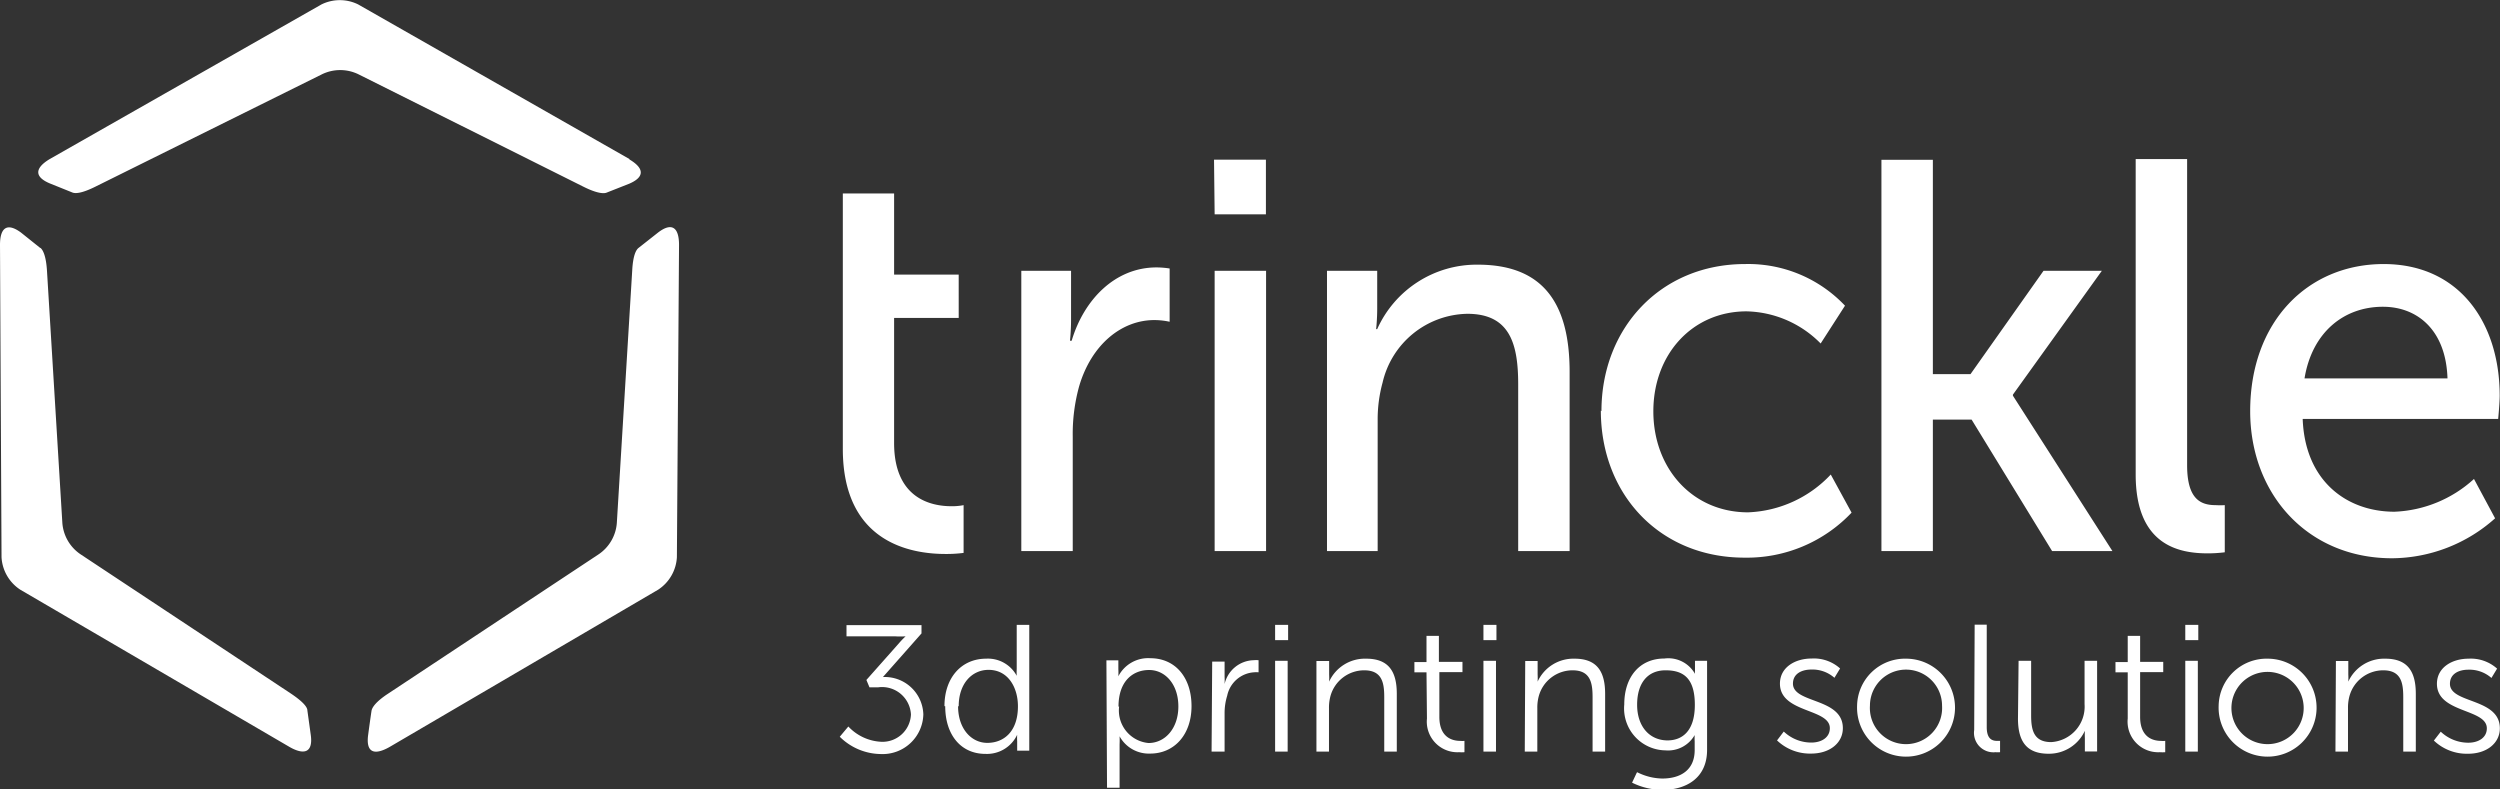
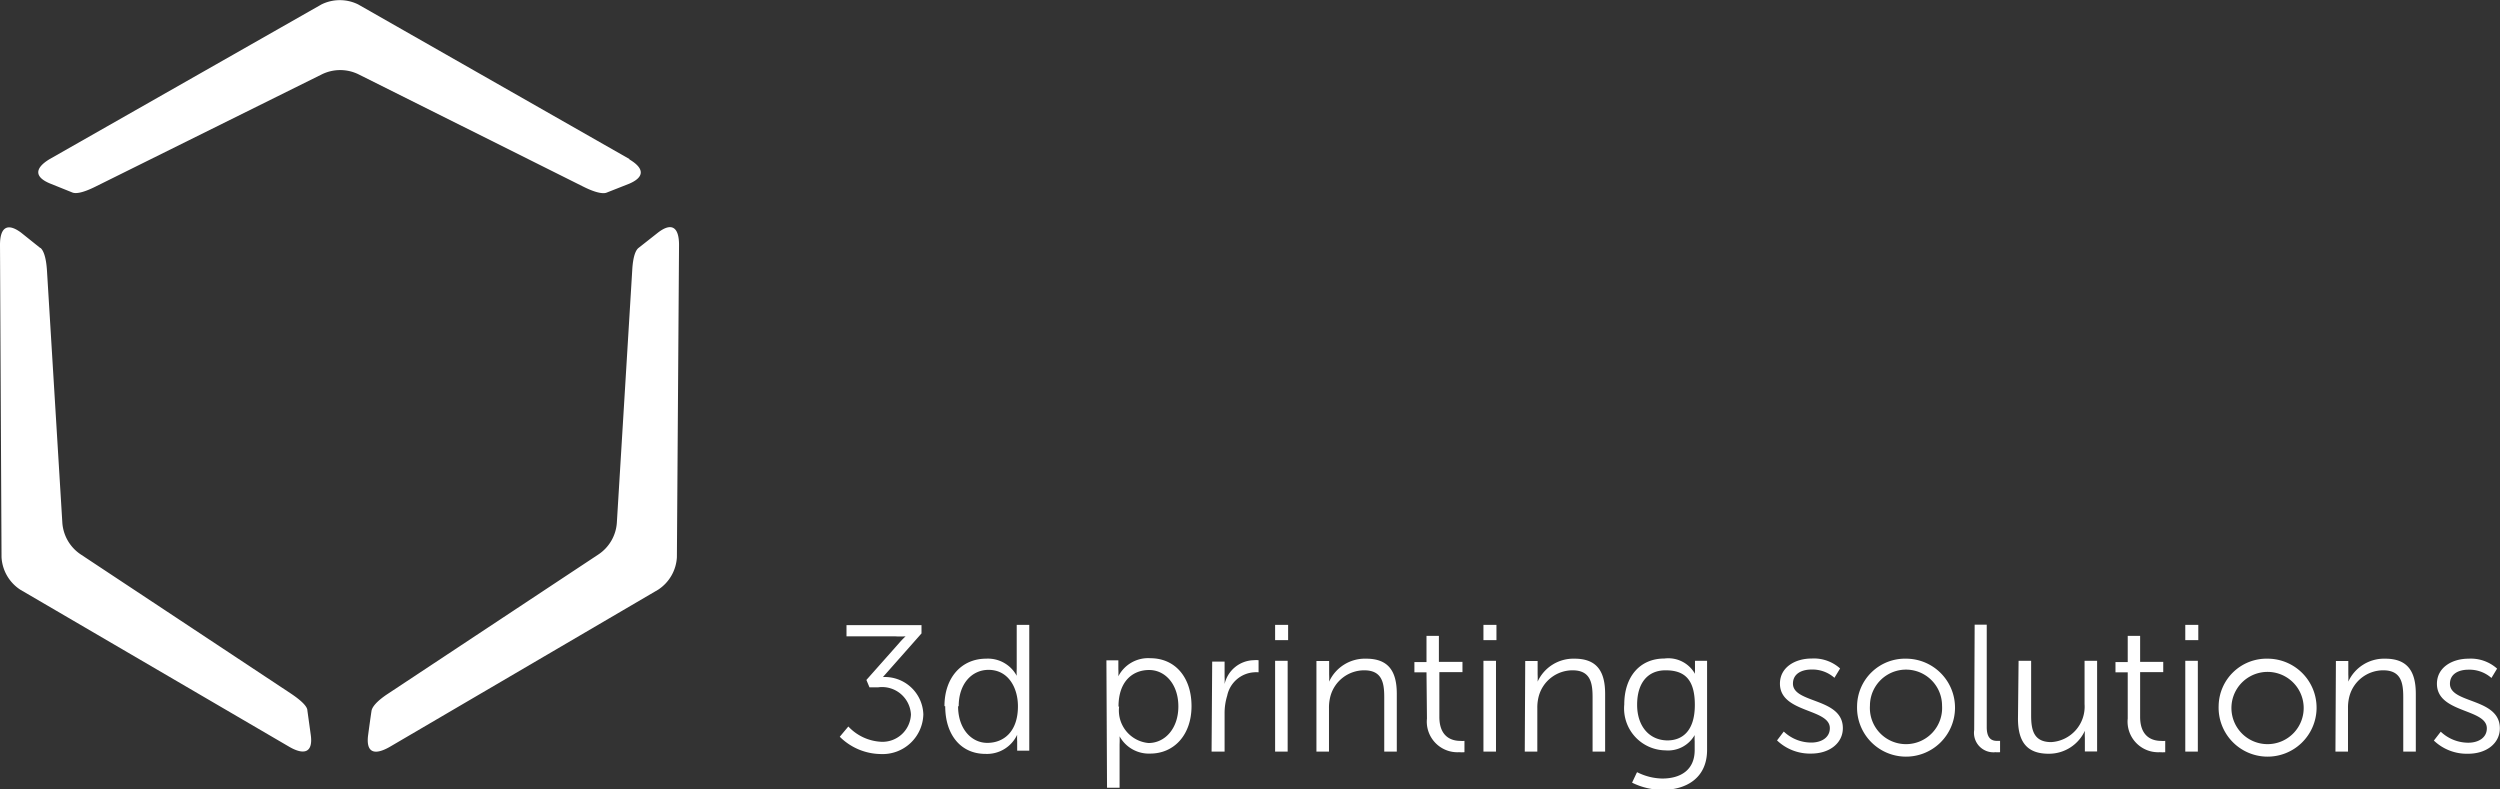
<svg xmlns="http://www.w3.org/2000/svg" viewBox="0 0 163.32 51.57">
  <rect x="0" y="0" width="163.32" height="51.57" fill="#333333" stroke="none" />
  <defs>
    <style>.cls-1{fill:#fff;}</style>
  </defs>
  <title>Element 2</title>
  <g id="Ebene_2" data-name="Ebene 2">
    <g id="Ebene_1-2" data-name="Ebene 1">
      <path class="cls-1" d="M2.63,16.2l-1.25-1C.48,14.53,0,14.85,0,16L.1,36.4a2.71,2.71,0,0,0,1.22,2.12l17.6,10.28c1,.57,1.54.32,1.38-.8l-.22-1.59c0-.2-.25-.55-1.09-1.11L5.29,36.23a2.71,2.71,0,0,1-1.22-2.12l-1-16.41c-.06-1-.27-1.38-.43-1.51m38.48-5.8L23.4.29A2.71,2.71,0,0,0,21,.29L3.25,10.39c-1,.6-1,1.17,0,1.59l1.49.6c.19.07.6.06,1.5-.39L21,4.87a2.72,2.72,0,0,1,2.45,0L38.12,12.2c.9.45,1.34.46,1.52.38L41.11,12c1-.43,1-1,0-1.59M44.36,16c0-1.17-.49-1.49-1.38-.8l-1.27,1c-.16.13-.36.49-.41,1.5l-1,16.41a2.71,2.71,0,0,1-1.22,2.12L25.36,45.31c-.84.55-1.06.93-1.09,1.13,0,0-.07.45-.22,1.57s.36,1.37,1.38.8L43,38.52a2.71,2.71,0,0,0,1.22-2.12Z" />
-       <path class="cls-1" d="M150.55,24.72c.49-3,2.56-4.68,5.12-4.68,2.25,0,4.12,1.52,4.22,4.68ZM147,26.86c0,5.44,3.77,9.61,9.27,9.61A10.19,10.19,0,0,0,163,33.86l-1.38-2.57a8.17,8.17,0,0,1-5.19,2.14c-3.12,0-5.85-2-6-6.06h12.77s.1-1.05.1-1.52c0-4.75-2.63-8.6-7.58-8.6S147,21,147,26.86M139.52,31c0,4.61,2.8,5.15,4.71,5.15a9,9,0,0,0,1.11-.07V33a5.12,5.12,0,0,1-.59,0c-1,0-1.87-.4-1.87-2.61v-20h-3.36Zm-16.61,5h3.36V27.41h2.53L134.06,36H138L131.5,25.85v-.07l5.81-8.09H133.5l-4.77,6.75h-2.46v-14h-3.36Zm-18.33-9.18c0,5.51,3.88,9.61,9.38,9.61a9.41,9.41,0,0,0,7-2.94L119.6,31a7.81,7.81,0,0,1-5.4,2.47c-3.63,0-6.19-2.86-6.19-6.6s2.56-6.53,6.09-6.53a7,7,0,0,1,4.84,2.1l1.59-2.47A8.7,8.7,0,0,0,114,17.25c-5.5,0-9.38,4.17-9.38,9.61M86.69,36H90v-8.6A9.06,9.06,0,0,1,90.32,25a5.79,5.79,0,0,1,5.54-4.5c2.8,0,3.32,2,3.32,4.61V36h3.36V24.29c0-4.68-1.9-7-6-7a7.12,7.12,0,0,0-6.57,4.21h-.07s.07-.62.07-1.34V17.69H86.69Zm-7.34,0h3.36V17.69H79.35Zm0-22H82.7V10.43H79.31ZM66.72,36h3.36V28.53a11.67,11.67,0,0,1,.42-3.3c.8-2.72,2.77-4.32,4.91-4.32a4.66,4.66,0,0,1,1,.11V17.54a5.65,5.65,0,0,0-.86-.07c-2.7,0-4.74,2.1-5.54,4.79H69.9s.07-.62.07-1.38V17.69H66.72ZM55.06,29.33c0,6.13,4.46,6.86,6.71,6.86a8.75,8.75,0,0,0,1.18-.07V33a3.85,3.85,0,0,1-.8.07c-1.28,0-3.74-.47-3.74-4.13V20.77h4.22V17.94H58.41v-5.3H55.06Z" />
      <path class="cls-1" d="M159,48.38a3.11,3.11,0,0,0,2.24.86c1.21,0,2.07-.69,2.07-1.66,0-2-3.26-1.6-3.26-2.91,0-.66.59-.92,1.2-.92a2.17,2.17,0,0,1,1.51.54l.37-.61a2.57,2.57,0,0,0-1.86-.65c-1.09,0-2.07.58-2.07,1.64,0,1.93,3.26,1.61,3.26,2.91,0,.62-.56.94-1.21.94a2.62,2.62,0,0,1-1.8-.72Zm-6.43.72h.82V46.26a2.87,2.87,0,0,1,.1-.8,2.29,2.29,0,0,1,2.2-1.67c1.17,0,1.31.82,1.31,1.75V49.1h.82V45.33c0-1.46-.53-2.3-2-2.3a2.57,2.57,0,0,0-2.41,1.5h0a4.68,4.68,0,0,0,0-.47v-.88h-.81Zm-6.79-3a2.36,2.36,0,0,1,4.71,0,2.36,2.36,0,1,1-4.71,0m-.84,0a3.2,3.2,0,1,0,3.2-3.07,3.13,3.13,0,0,0-3.2,3.07m-2.18,3h.82V43.17h-.82Zm0-7.28h.85v-1h-.85ZM139,46.94a2,2,0,0,0,2.1,2.2,2.24,2.24,0,0,0,.35,0V48.4a1.4,1.4,0,0,1-.28,0c-.46,0-1.36-.18-1.36-1.57V43.91h1.51v-.67h-1.51V41.54H139v1.71h-.8v.67H139Zm-7.17,0c0,1.54.6,2.3,2,2.3a2.58,2.58,0,0,0,2.37-1.5h0a4.68,4.68,0,0,0,0,.47v.88H137V43.17h-.82V46A2.32,2.32,0,0,1,134,48.48c-1.16,0-1.31-.82-1.31-1.75V43.17h-.82Zm-2.86.75a1.27,1.27,0,0,0,1.39,1.45,2.15,2.15,0,0,0,.3,0V48.4h-.2c-.31,0-.67-.12-.67-.89v-6.7H129Zm-6.81-1.59a2.35,2.35,0,0,1,4.71,0,2.36,2.36,0,1,1-4.71,0m-.84,0a3.2,3.2,0,1,0,3.2-3.07,3.13,3.13,0,0,0-3.2,3.07m-5.23,2.27a3.11,3.11,0,0,0,2.23.86c1.21,0,2.07-.69,2.07-1.66,0-2-3.26-1.6-3.26-2.91,0-.66.59-.92,1.2-.92a2.17,2.17,0,0,1,1.51.54l.37-.61a2.56,2.56,0,0,0-1.86-.65c-1.09,0-2.07.58-2.07,1.64,0,1.93,3.26,1.61,3.26,2.91,0,.62-.56.94-1.21.94a2.61,2.61,0,0,1-1.8-.72Zm-7.14,0c-1.2,0-2-.92-2-2.33s.68-2.25,1.86-2.25,1.91.53,1.91,2.26-.84,2.32-1.79,2.32m-2,2.1-.31.66a4.5,4.5,0,0,0,2,.47c1.48,0,2.9-.73,2.9-2.61V43.17h-.79v.65a1.32,1.32,0,0,0,0,.2h0a2,2,0,0,0-2-1c-1.62,0-2.62,1.21-2.62,3a2.74,2.74,0,0,0,2.69,3,2,2,0,0,0,1.91-1h0a4,4,0,0,0,0,.42V49c0,1.32-.94,1.86-2.12,1.86a3.76,3.76,0,0,1-1.63-.41M99.61,49.1h.82V46.26a2.87,2.87,0,0,1,.1-.8,2.29,2.29,0,0,1,2.2-1.67c1.17,0,1.31.82,1.31,1.75V49.1h.82V45.33c0-1.46-.53-2.3-2-2.3a2.57,2.57,0,0,0-2.41,1.5h0a4.68,4.68,0,0,0,0-.47v-.88h-.81Zm-2.7,0h.82V43.17h-.82Zm0-7.28h.85v-1h-.85Zm-3.69,5.12a2,2,0,0,0,2.1,2.2,2.24,2.24,0,0,0,.35,0V48.4a1.4,1.4,0,0,1-.28,0c-.46,0-1.36-.18-1.36-1.57V43.91h1.51v-.67H94V41.54h-.81v1.71H92.4v.67h.79ZM86,49.1h.82V46.26a2.87,2.87,0,0,1,.1-.8,2.29,2.29,0,0,1,2.2-1.67c1.17,0,1.31.82,1.31,1.75V49.1h.82V45.33c0-1.46-.53-2.3-2-2.3a2.57,2.57,0,0,0-2.42,1.5h0a4.68,4.68,0,0,0,0-.47v-.88H86Zm-2.7,0h.82V43.17h-.82Zm0-7.28h.85v-1h-.85ZM79.15,49.1H80V46.6a3.84,3.84,0,0,1,.17-1.15,1.92,1.92,0,0,1,1.75-1.53,2.07,2.07,0,0,1,.3,0v-.79a1.68,1.68,0,0,0-.32,0A2,2,0,0,0,80,44.69h0a4.68,4.68,0,0,0,0-.47v-1h-.81Zm-6.08-2.94c0-1.68.95-2.39,2-2.39s1.91.93,1.91,2.38-.88,2.39-1.95,2.39a2.13,2.13,0,0,1-1.92-2.38m-.79,5.3h.82V48.62a5.1,5.1,0,0,0,0-.52h0a2.18,2.18,0,0,0,2,1.13c1.56,0,2.7-1.22,2.7-3.1S76.77,43,75.15,43a2.19,2.19,0,0,0-2.09,1.18h0a4.31,4.31,0,0,0,0-.46v-.58h-.78Zm-9.69-5.32c0-1.5.88-2.38,1.95-2.38,1.3,0,1.92,1.18,1.92,2.38,0,1.68-.95,2.39-2,2.39s-1.91-.93-1.91-2.39m-.84,0c0,1.84,1,3.11,2.63,3.11A2.18,2.18,0,0,0,66.45,48h0a3.25,3.25,0,0,0,0,.42v.62h.79V40.82h-.82V43.7a4.19,4.19,0,0,0,0,.45h0a2.13,2.13,0,0,0-2-1.12c-1.59,0-2.72,1.22-2.72,3.1m-6.84,2a3.86,3.86,0,0,0,2.68,1.13,2.66,2.66,0,0,0,2.78-2.59,2.52,2.52,0,0,0-2.64-2.44l2.52-2.85v-.54H55.3v.73h3.17a5.28,5.28,0,0,0,.69,0v0s-.22.2-.44.46L56.6,44.42l.2.48h.58a1.89,1.89,0,0,1,2.13,1.77,1.86,1.86,0,0,1-1.93,1.79,3.15,3.15,0,0,1-2.16-1Z" />
    </g>
  </g>
</svg>